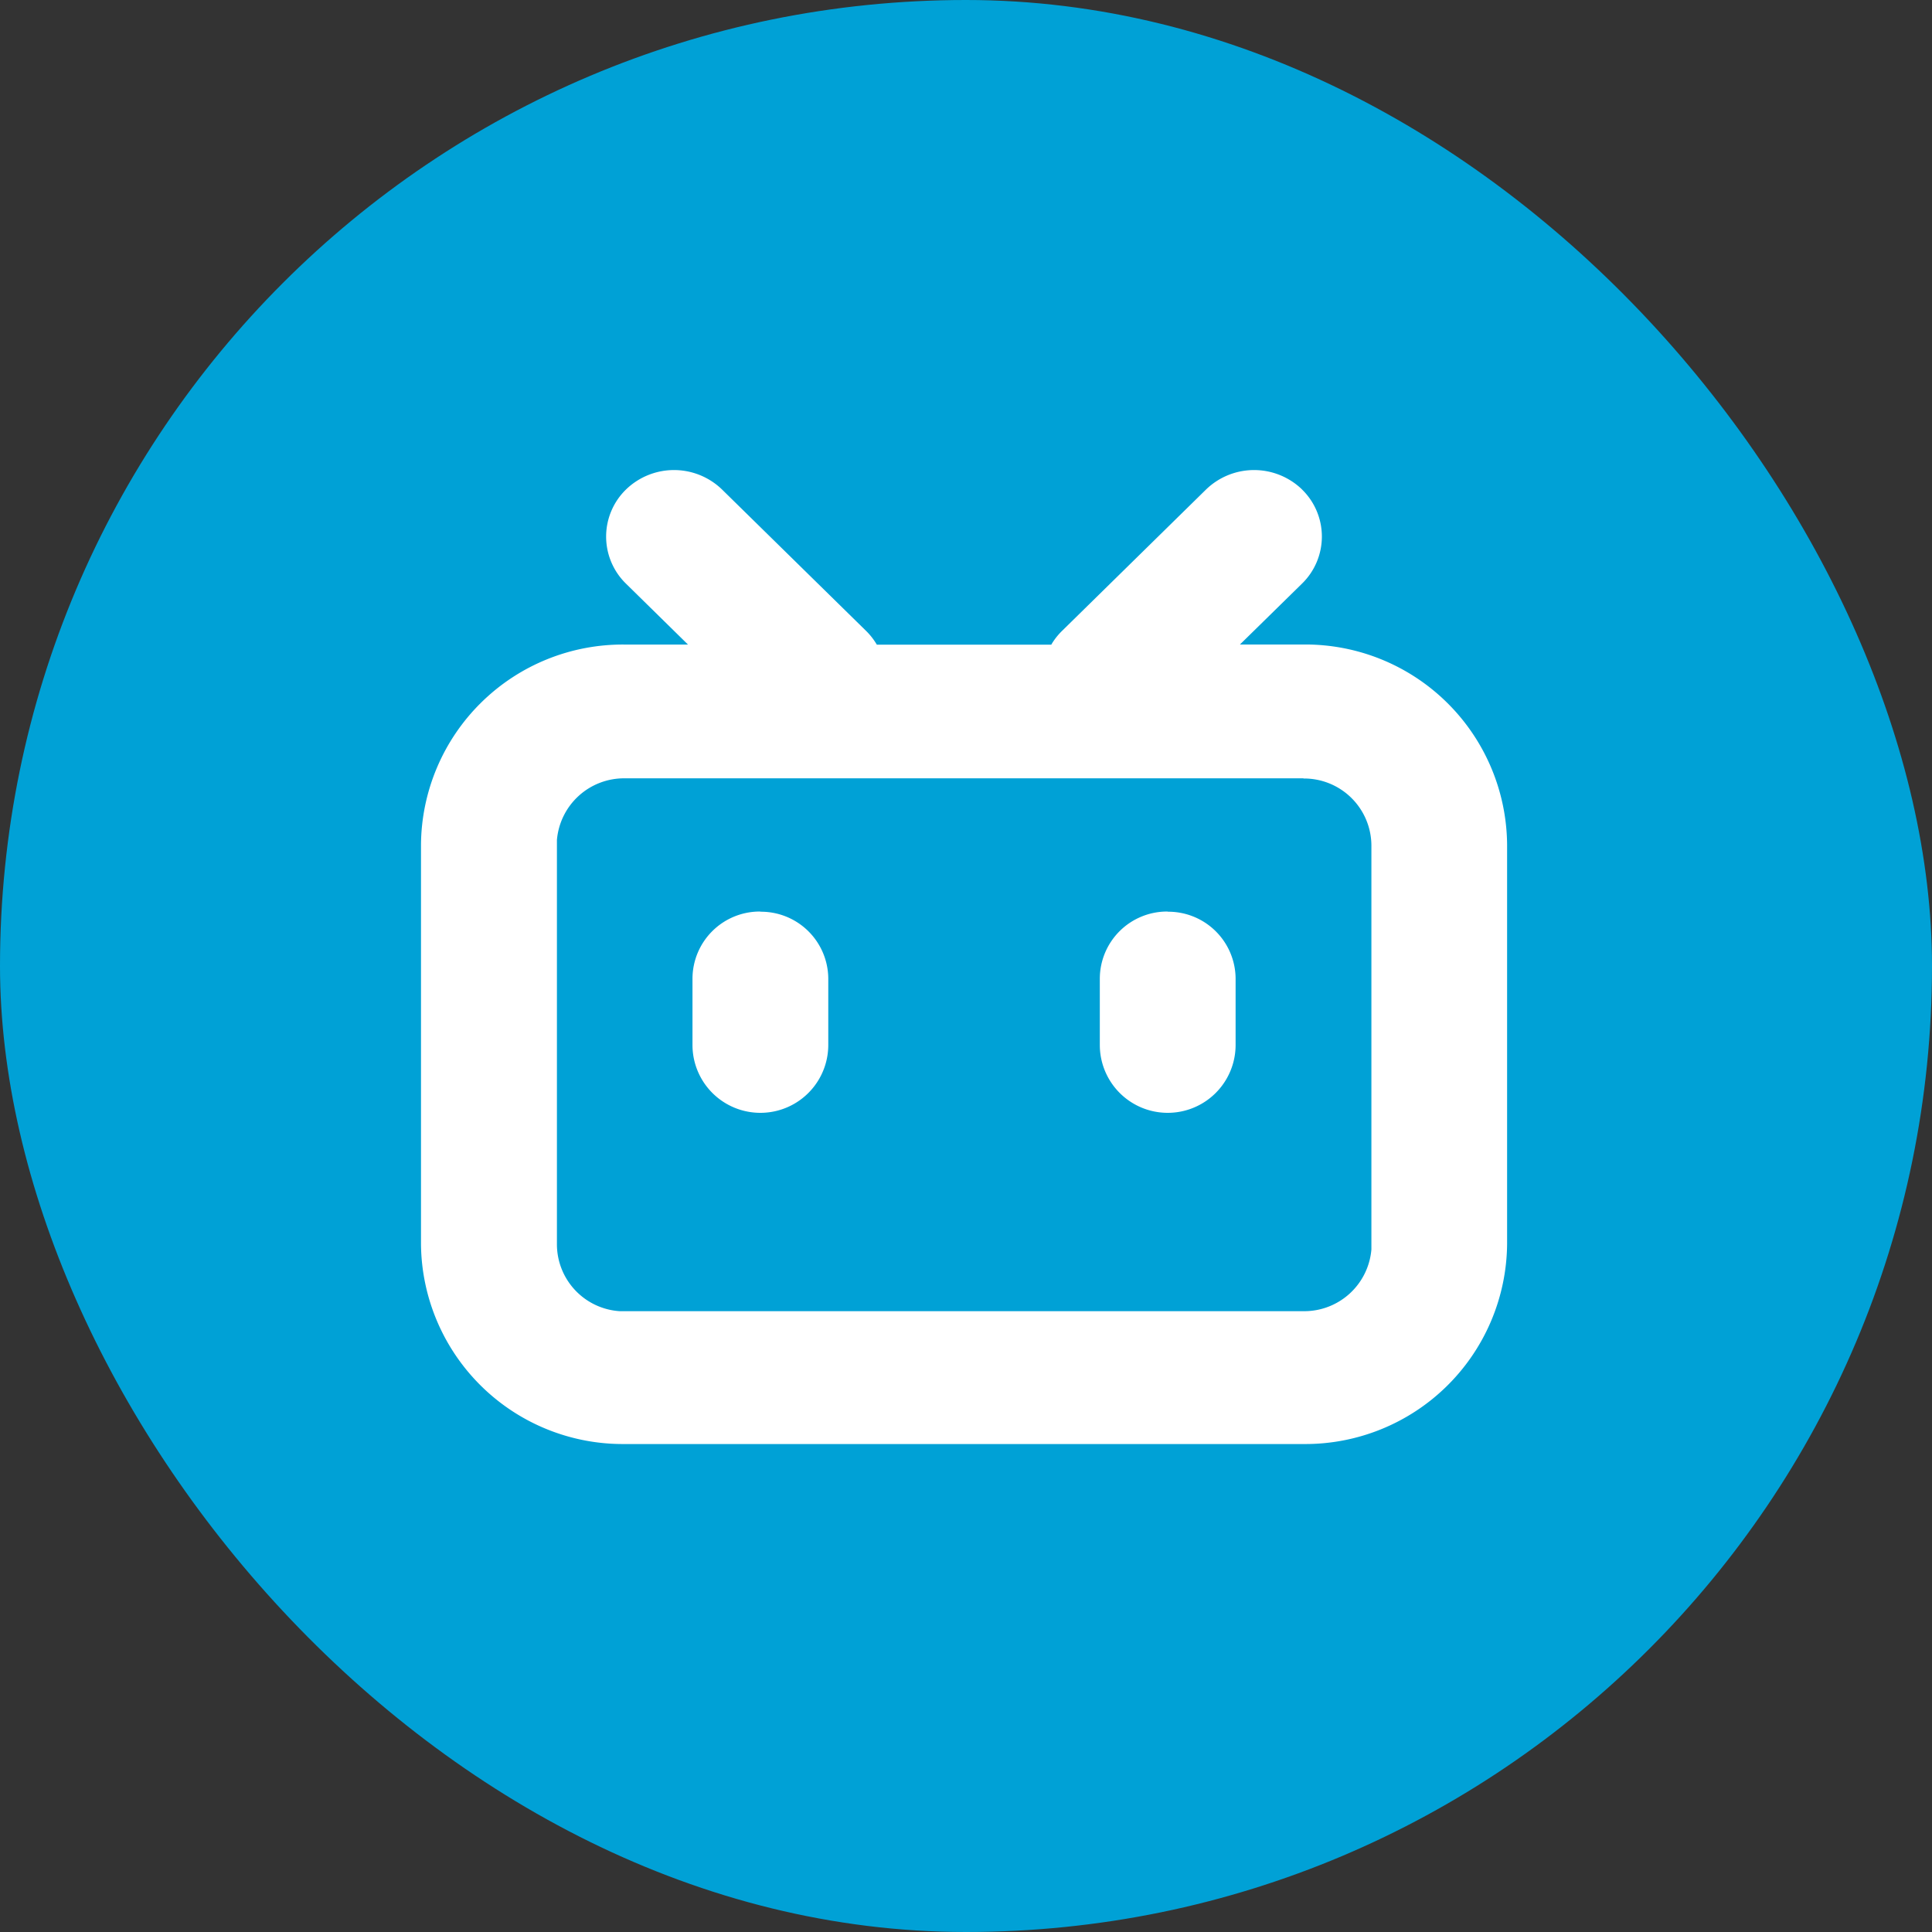
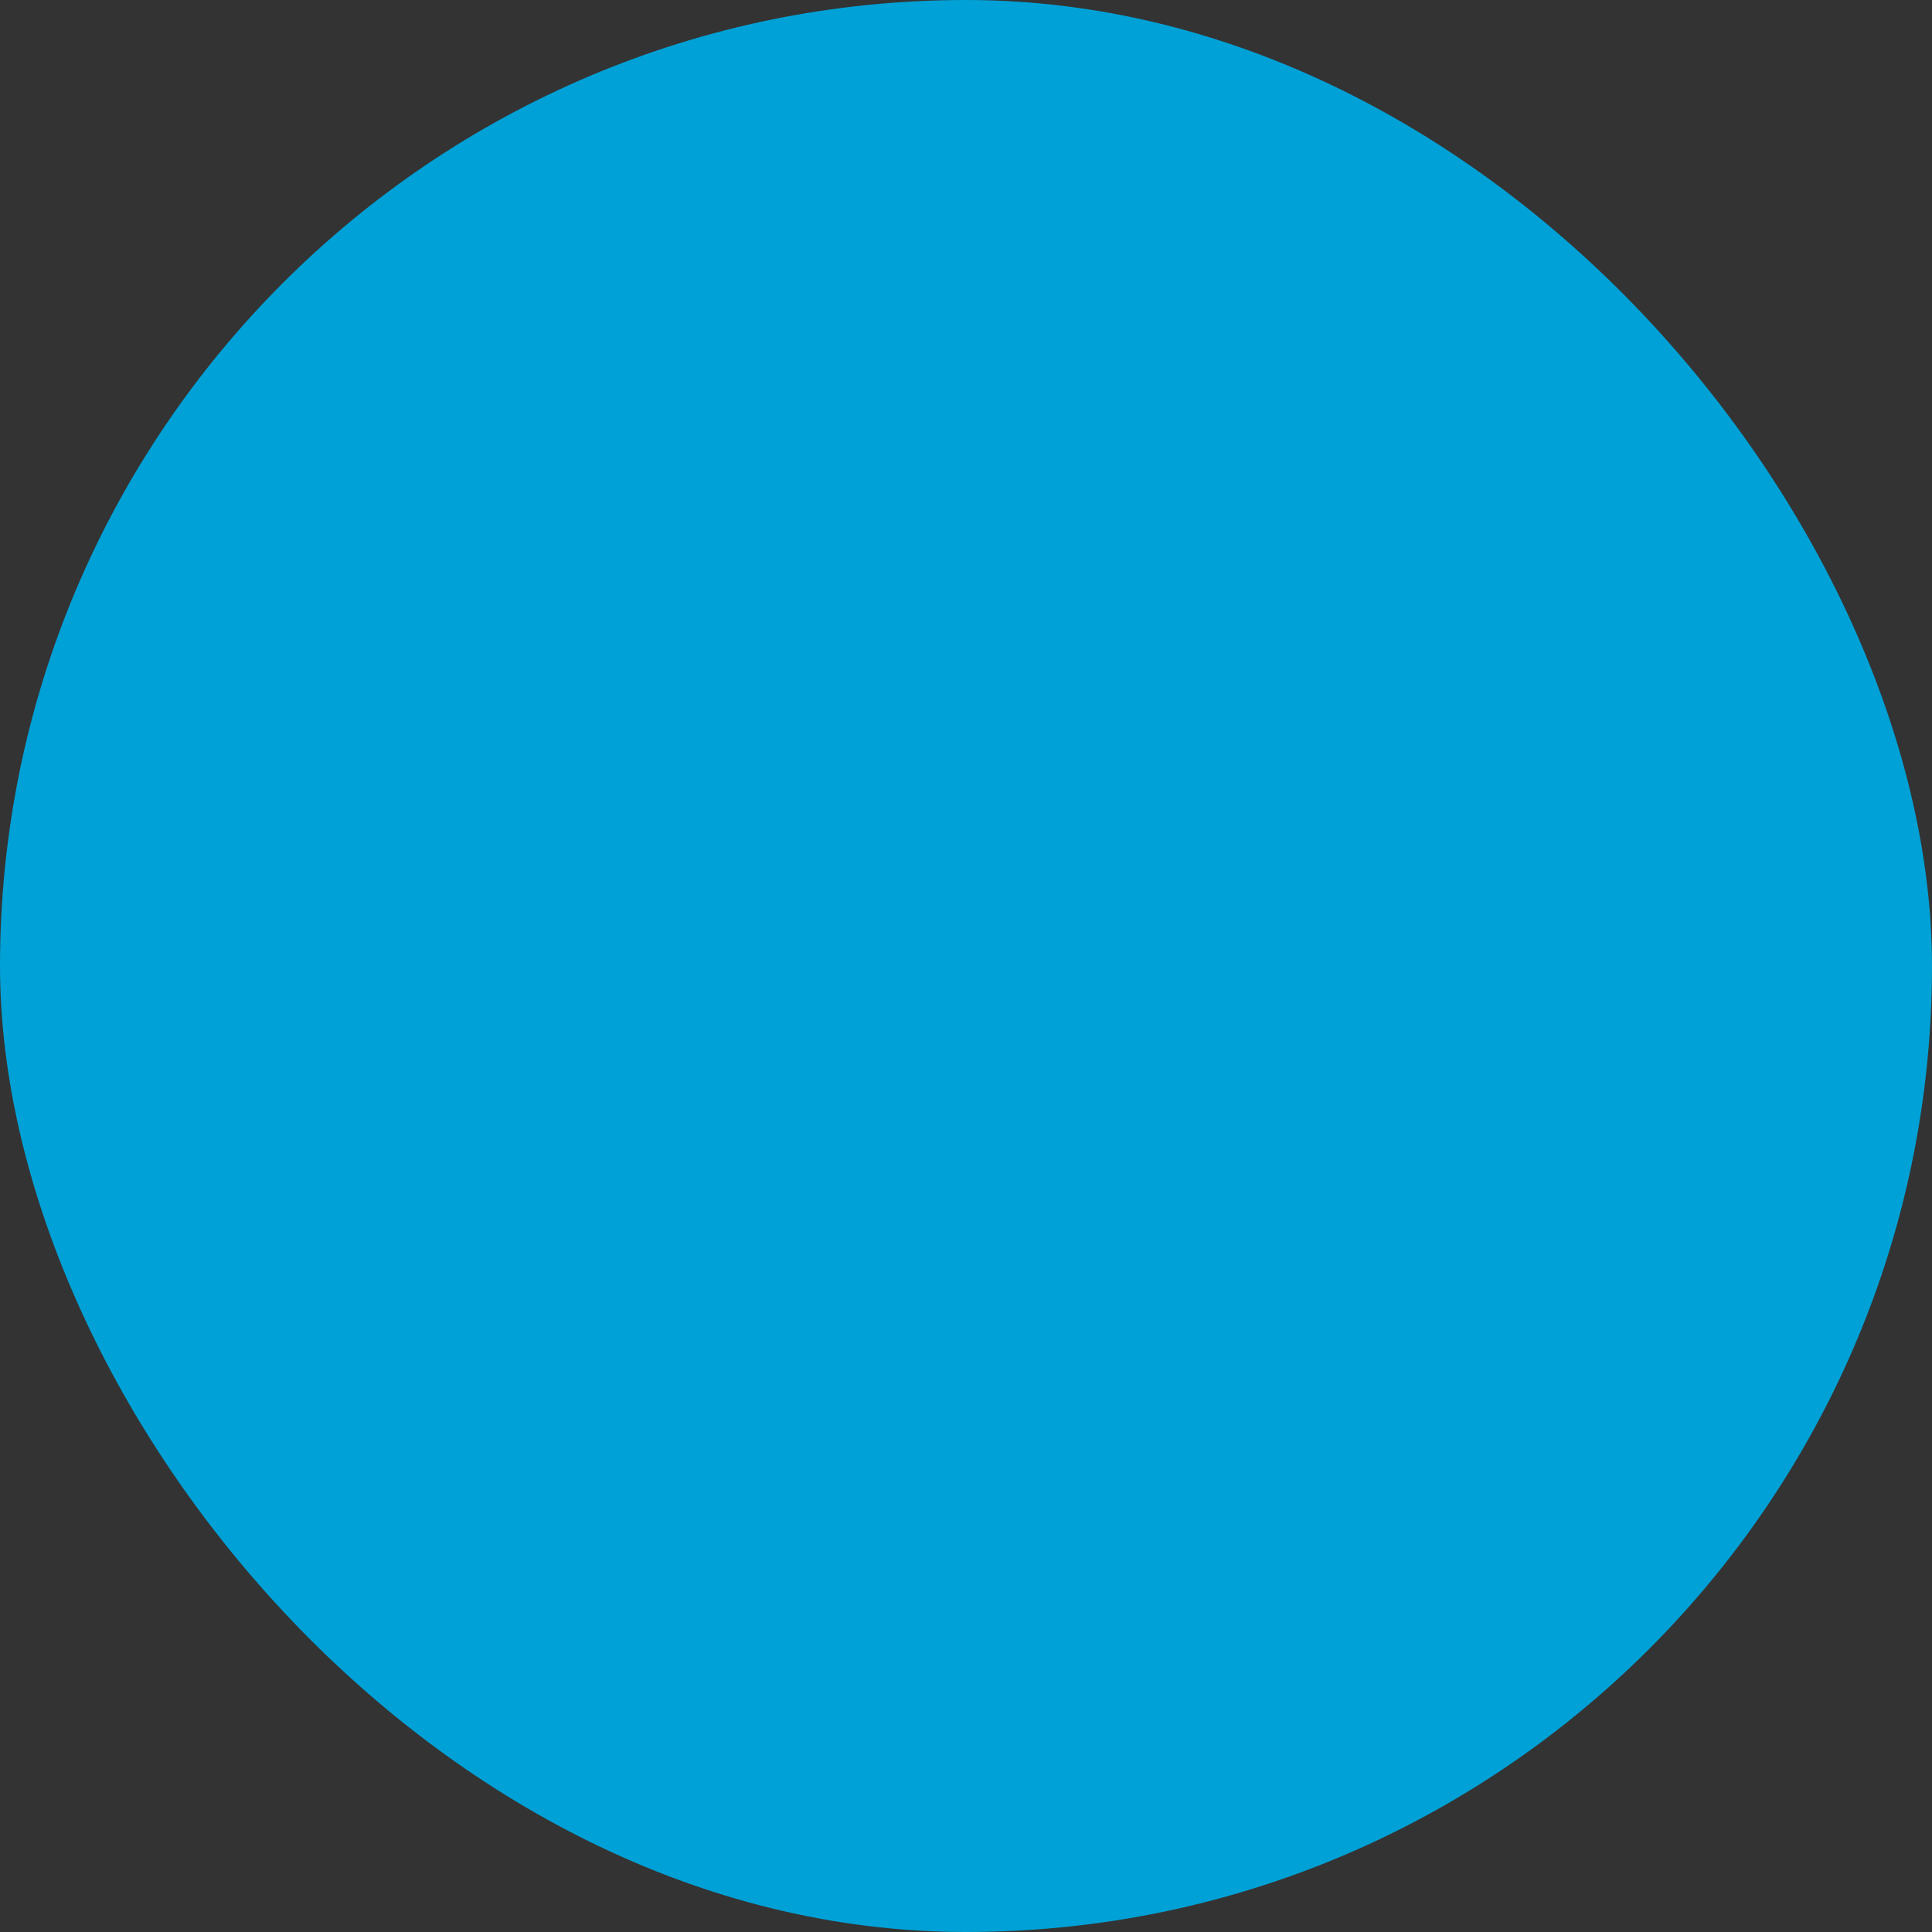
<svg xmlns="http://www.w3.org/2000/svg" id="bl" width="42" height="42" viewBox="0 0 42 42">
  <rect x="0" y="0" width="42" height="42" fill="#333333" stroke="none" />
  <rect id="矩形_1" data-name="矩形 1" width="42" height="42" rx="21" fill="#00a1d6" />
-   <path id="bilibili-fill" d="M104.486,116.468a1.429,1.429,0,0,1,0,2.048l-1.349,1.323h1.381a4.387,4.387,0,0,1,4.427,4.346v8.69a4.387,4.387,0,0,1-4.427,4.345H89.761a4.387,4.387,0,0,1-4.427-4.345v-8.69a4.387,4.387,0,0,1,4.427-4.345h1.377l-1.347-1.323a1.429,1.429,0,0,1,0-2.048,1.5,1.5,0,0,1,2.087,0l3.131,3.073a1.435,1.435,0,0,1,.234.3h3.793a1.416,1.416,0,0,1,.235-.3l3.13-3.073a1.5,1.5,0,0,1,2.087,0Zm.032,6.28H89.761a1.465,1.465,0,0,0-1.472,1.341l0,.109v8.69a1.459,1.459,0,0,0,1.366,1.444l.11,0h14.758a1.465,1.465,0,0,0,1.472-1.341l0-.108V124.2a1.463,1.463,0,0,0-1.476-1.448Zm-11.806,2.9a1.463,1.463,0,0,1,1.476,1.448v1.448a1.476,1.476,0,0,1-2.952,0v-1.448A1.463,1.463,0,0,1,92.712,125.644Zm8.855,0a1.463,1.463,0,0,1,1.476,1.448v1.448a1.476,1.476,0,0,1-2.952,0v-1.448A1.463,1.463,0,0,1,101.567,125.644Z" transform="translate(-76.182 -105.828)" fill="#fff" />
</svg>